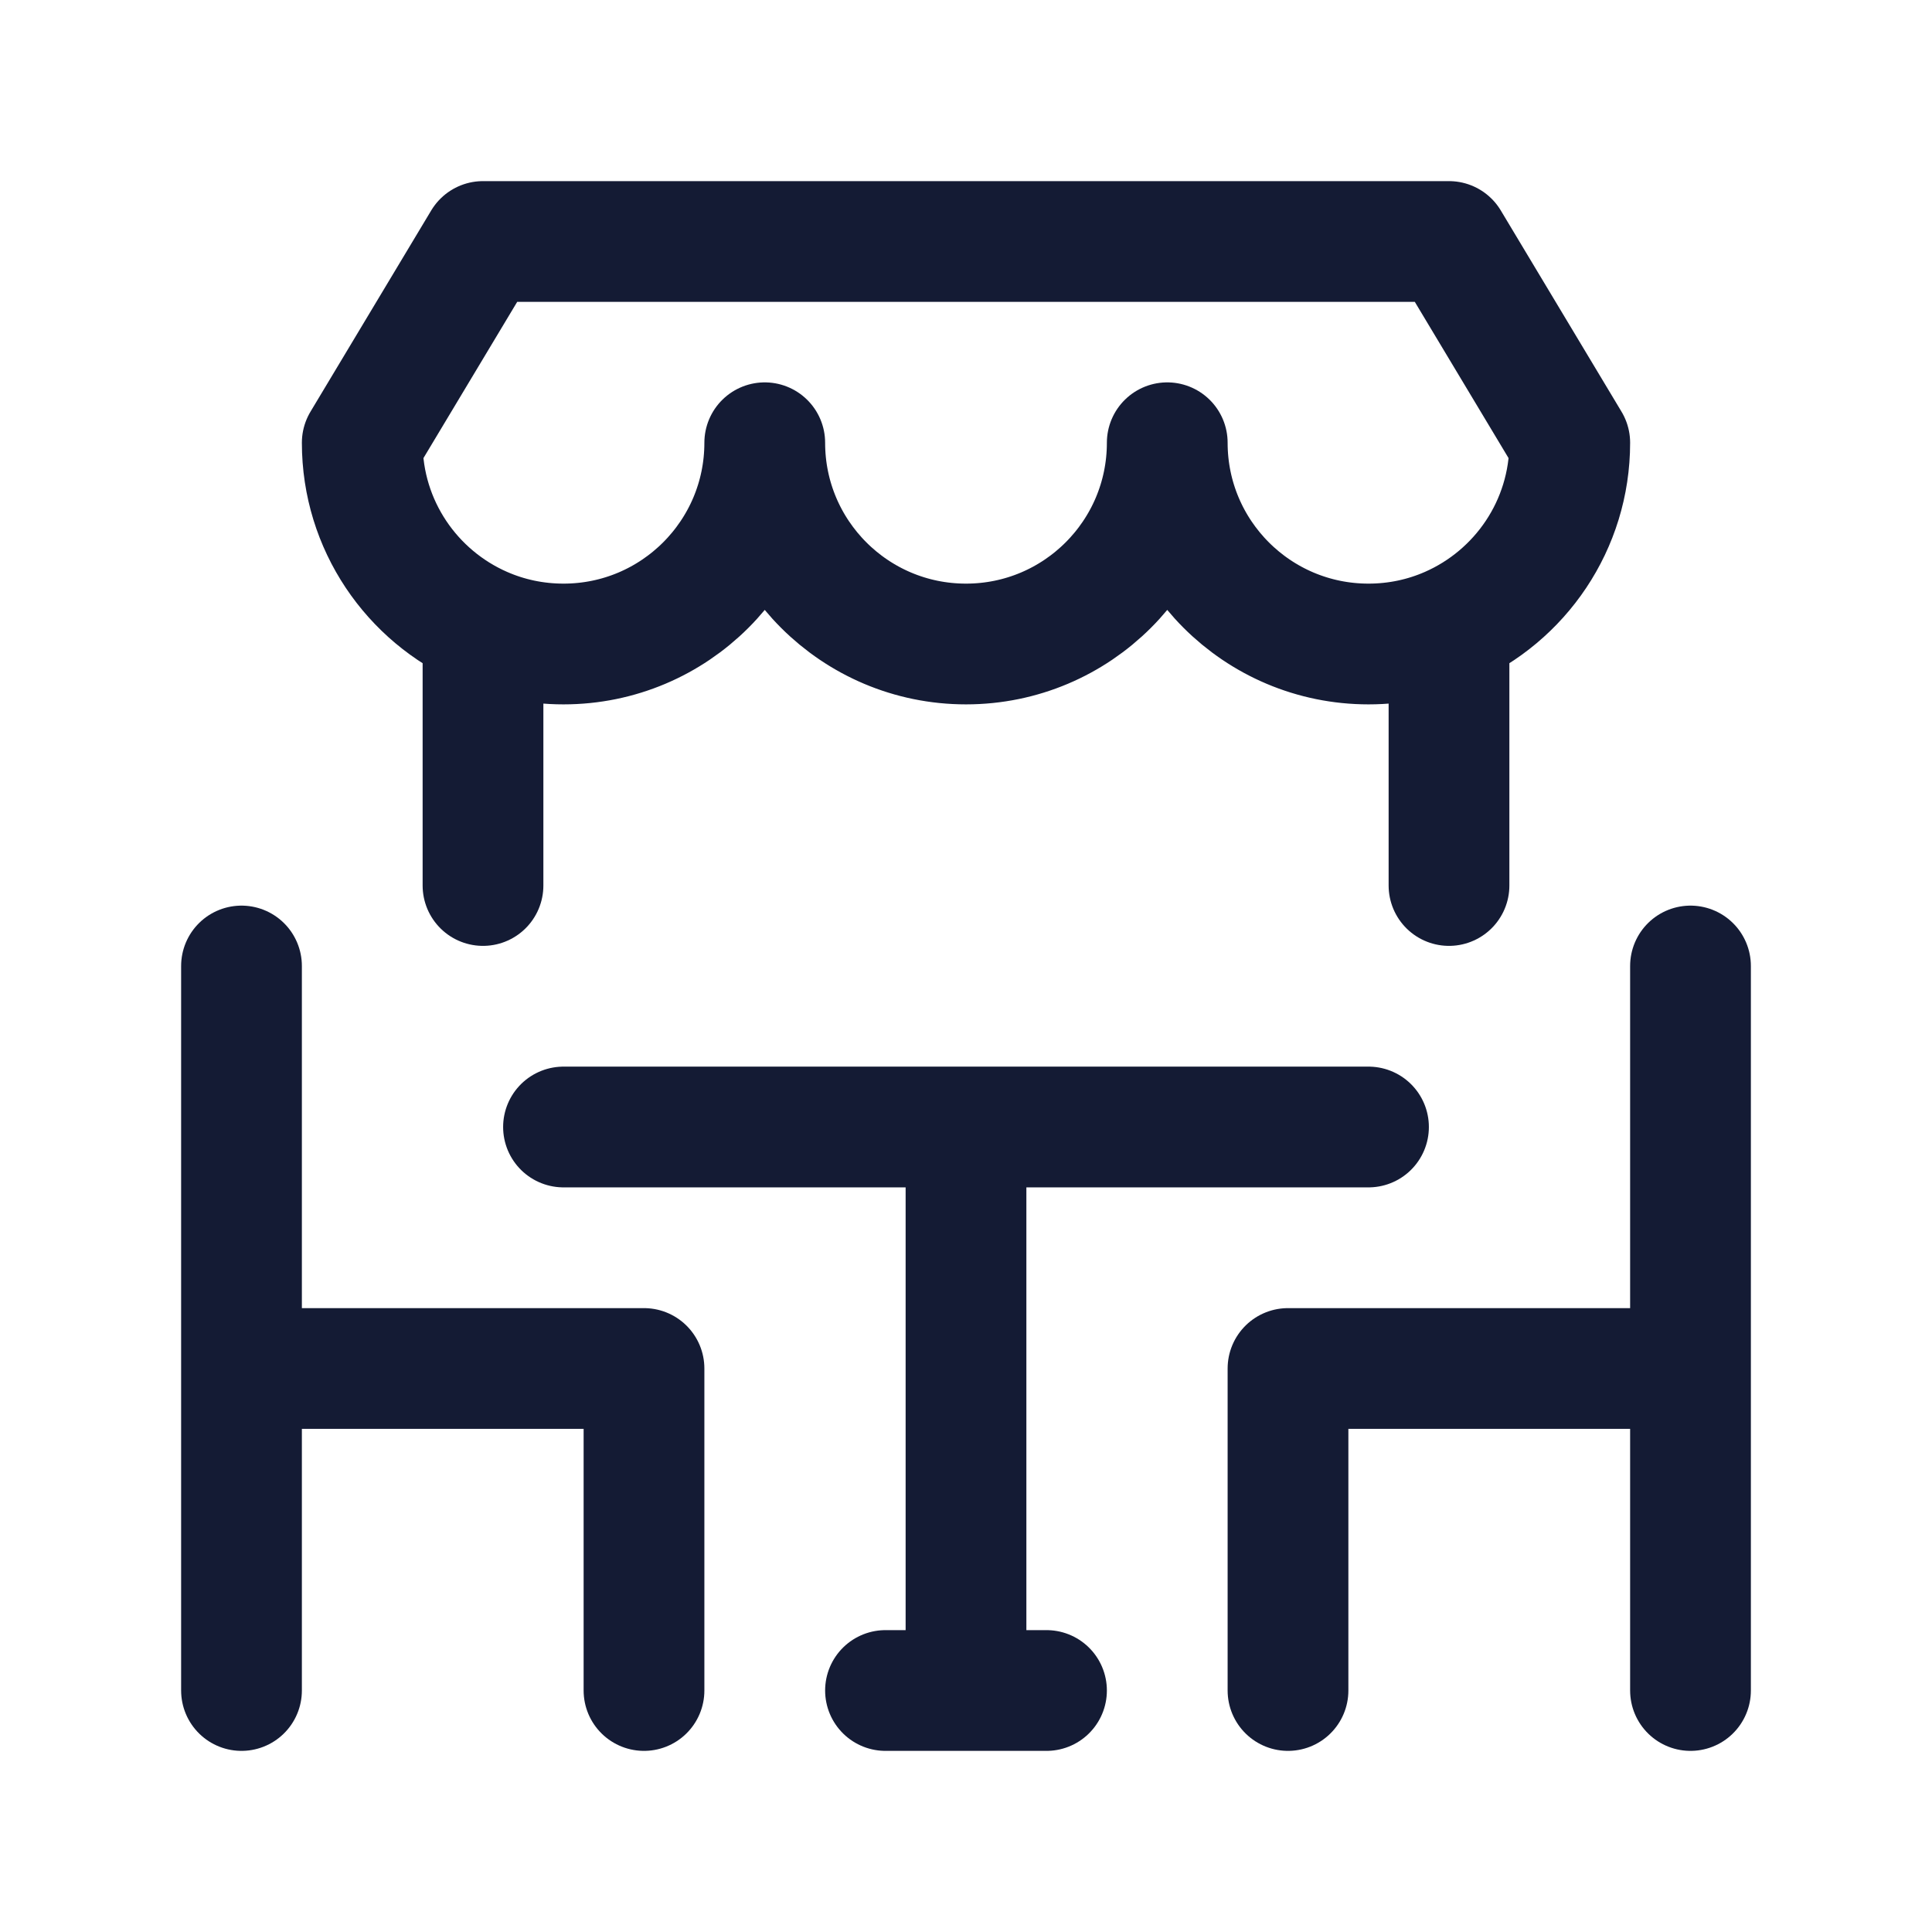
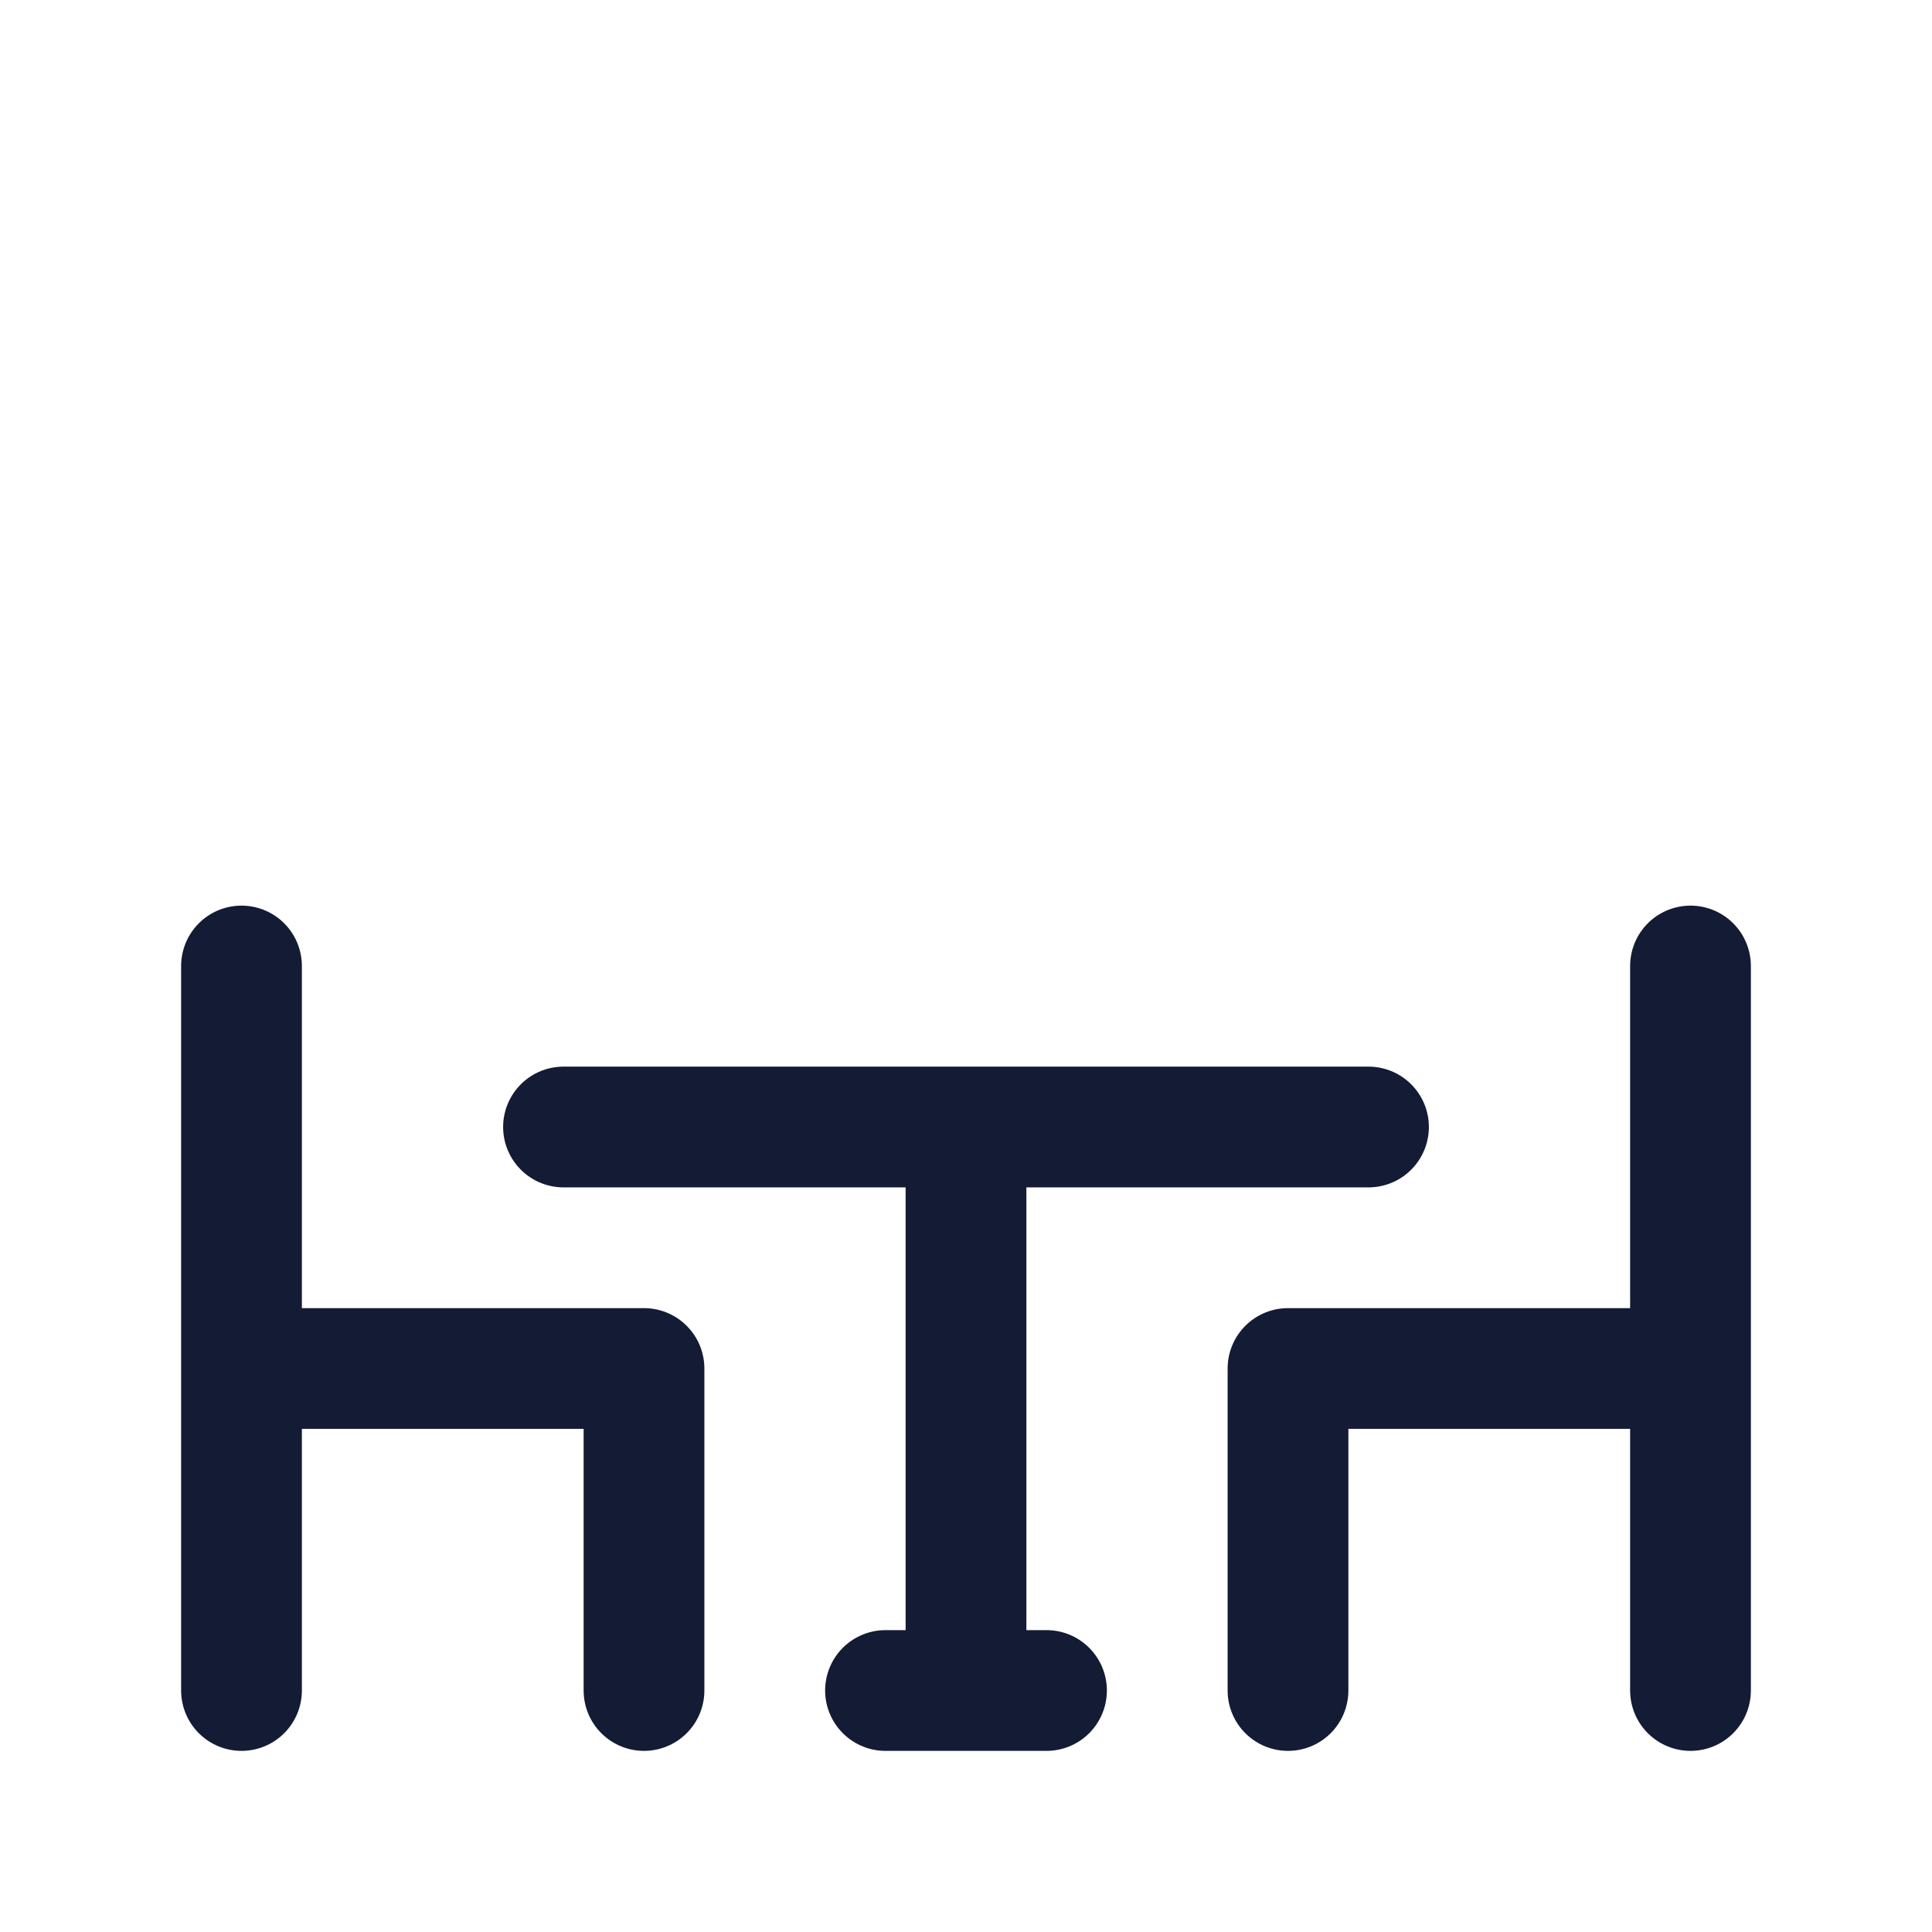
<svg xmlns="http://www.w3.org/2000/svg" width="24" height="24" viewBox="0 0 24 24" fill="none">
-   <path d="M18 7.792C18.883 7.406 19.5 6.525 19.5 5.5L18 3H6L4.5 5.5C4.5 6.525 5.117 7.406 6 7.792M18 7.792C17.694 7.926 17.356 8 17 8C15.619 8 14.5 6.881 14.5 5.5C14.5 6.881 13.381 8 12 8C10.619 8 9.5 6.881 9.5 5.5C9.5 6.881 8.381 8 7 8C6.644 8 6.306 7.926 6 7.792M18 7.792V11M6 7.792V11" stroke="#141B34" stroke-width="1.5" stroke-linecap="round" stroke-linejoin="round" />
  <path d="M3 12V17M3 17H8V21M3 17V21" stroke="#141B34" stroke-width="1.5" stroke-linecap="round" stroke-linejoin="round" />
  <path d="M21 12V17M21 17H16V21M21 17V21" stroke="#141B34" stroke-width="1.5" stroke-linecap="round" stroke-linejoin="round" />
  <path d="M7 14H12M17 14H12M12 14V21M12 21H11M12 21H13" stroke="#141B34" stroke-width="1.5" stroke-linecap="round" stroke-linejoin="round" />
</svg>